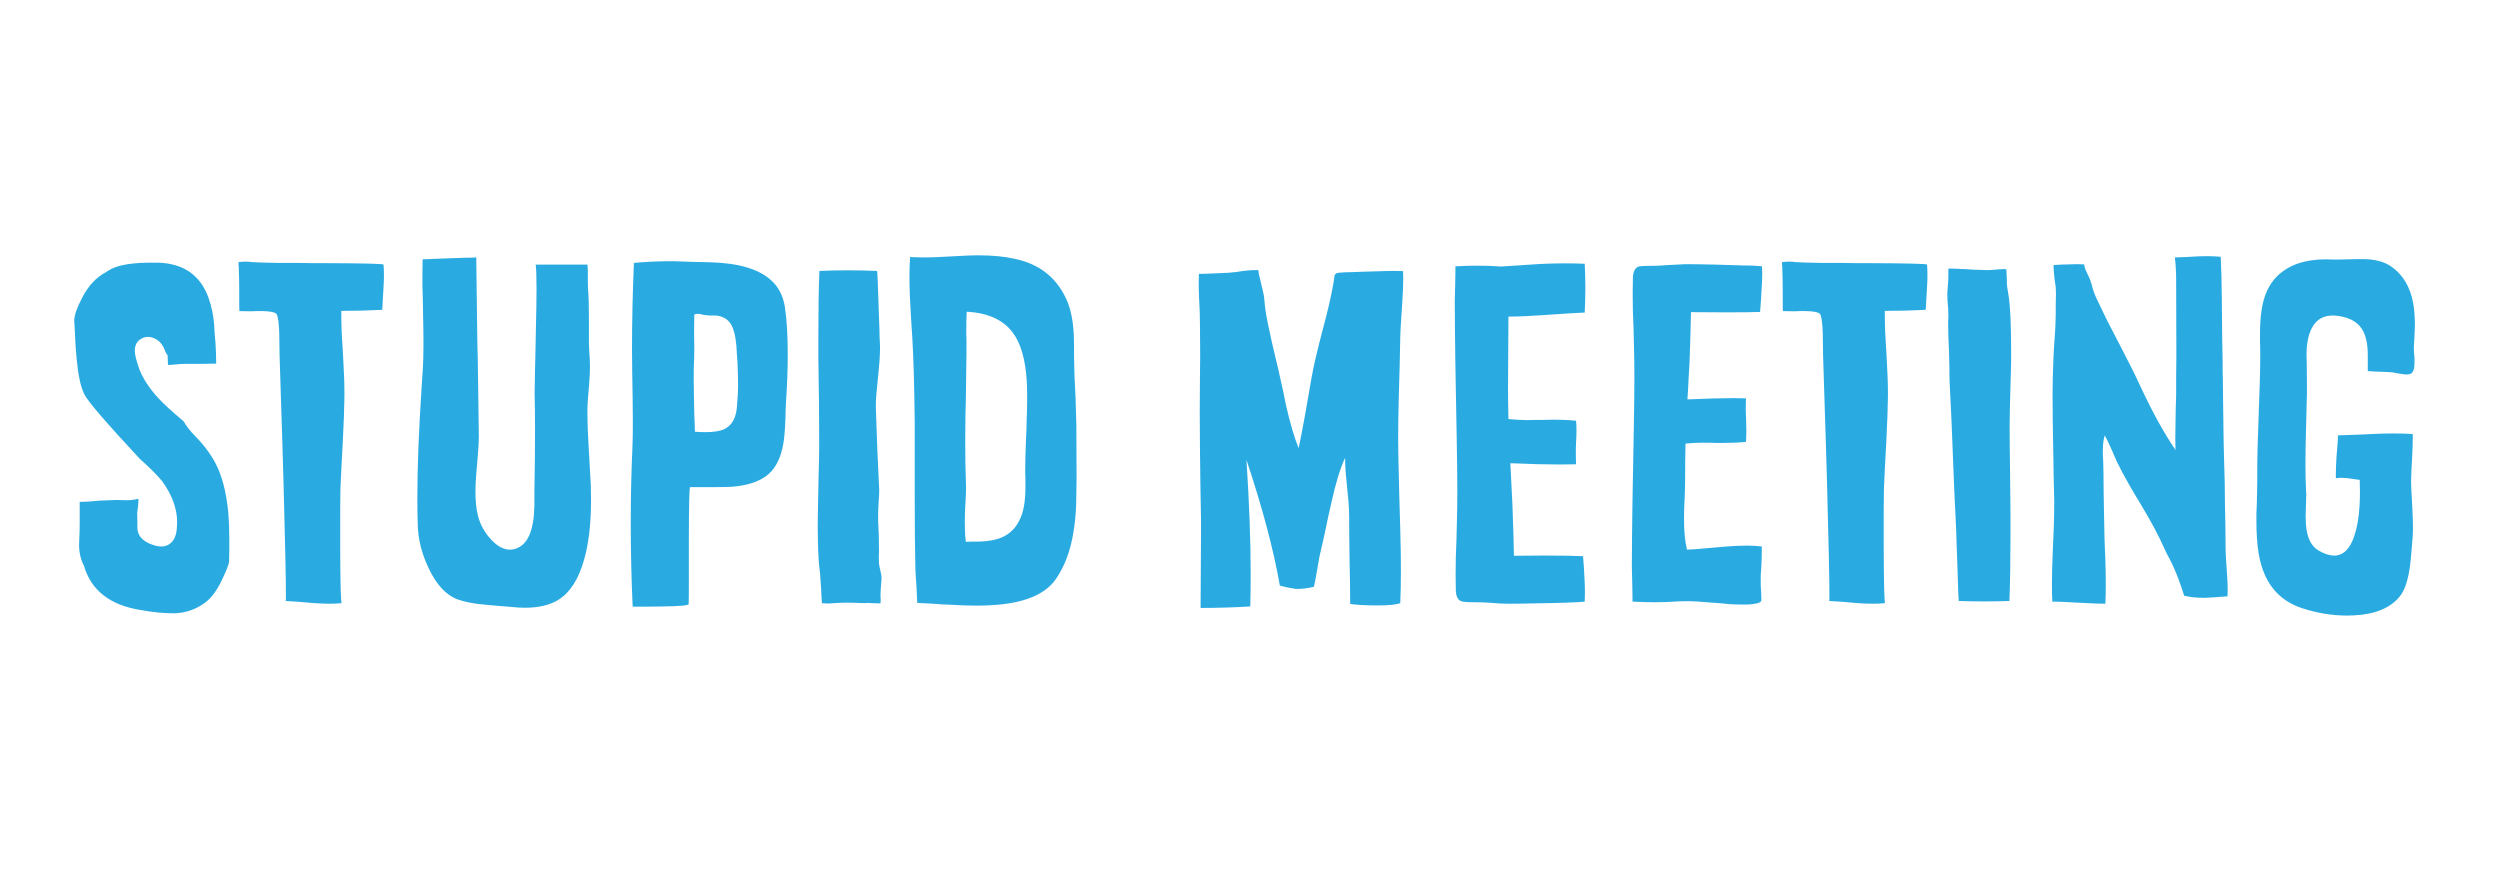
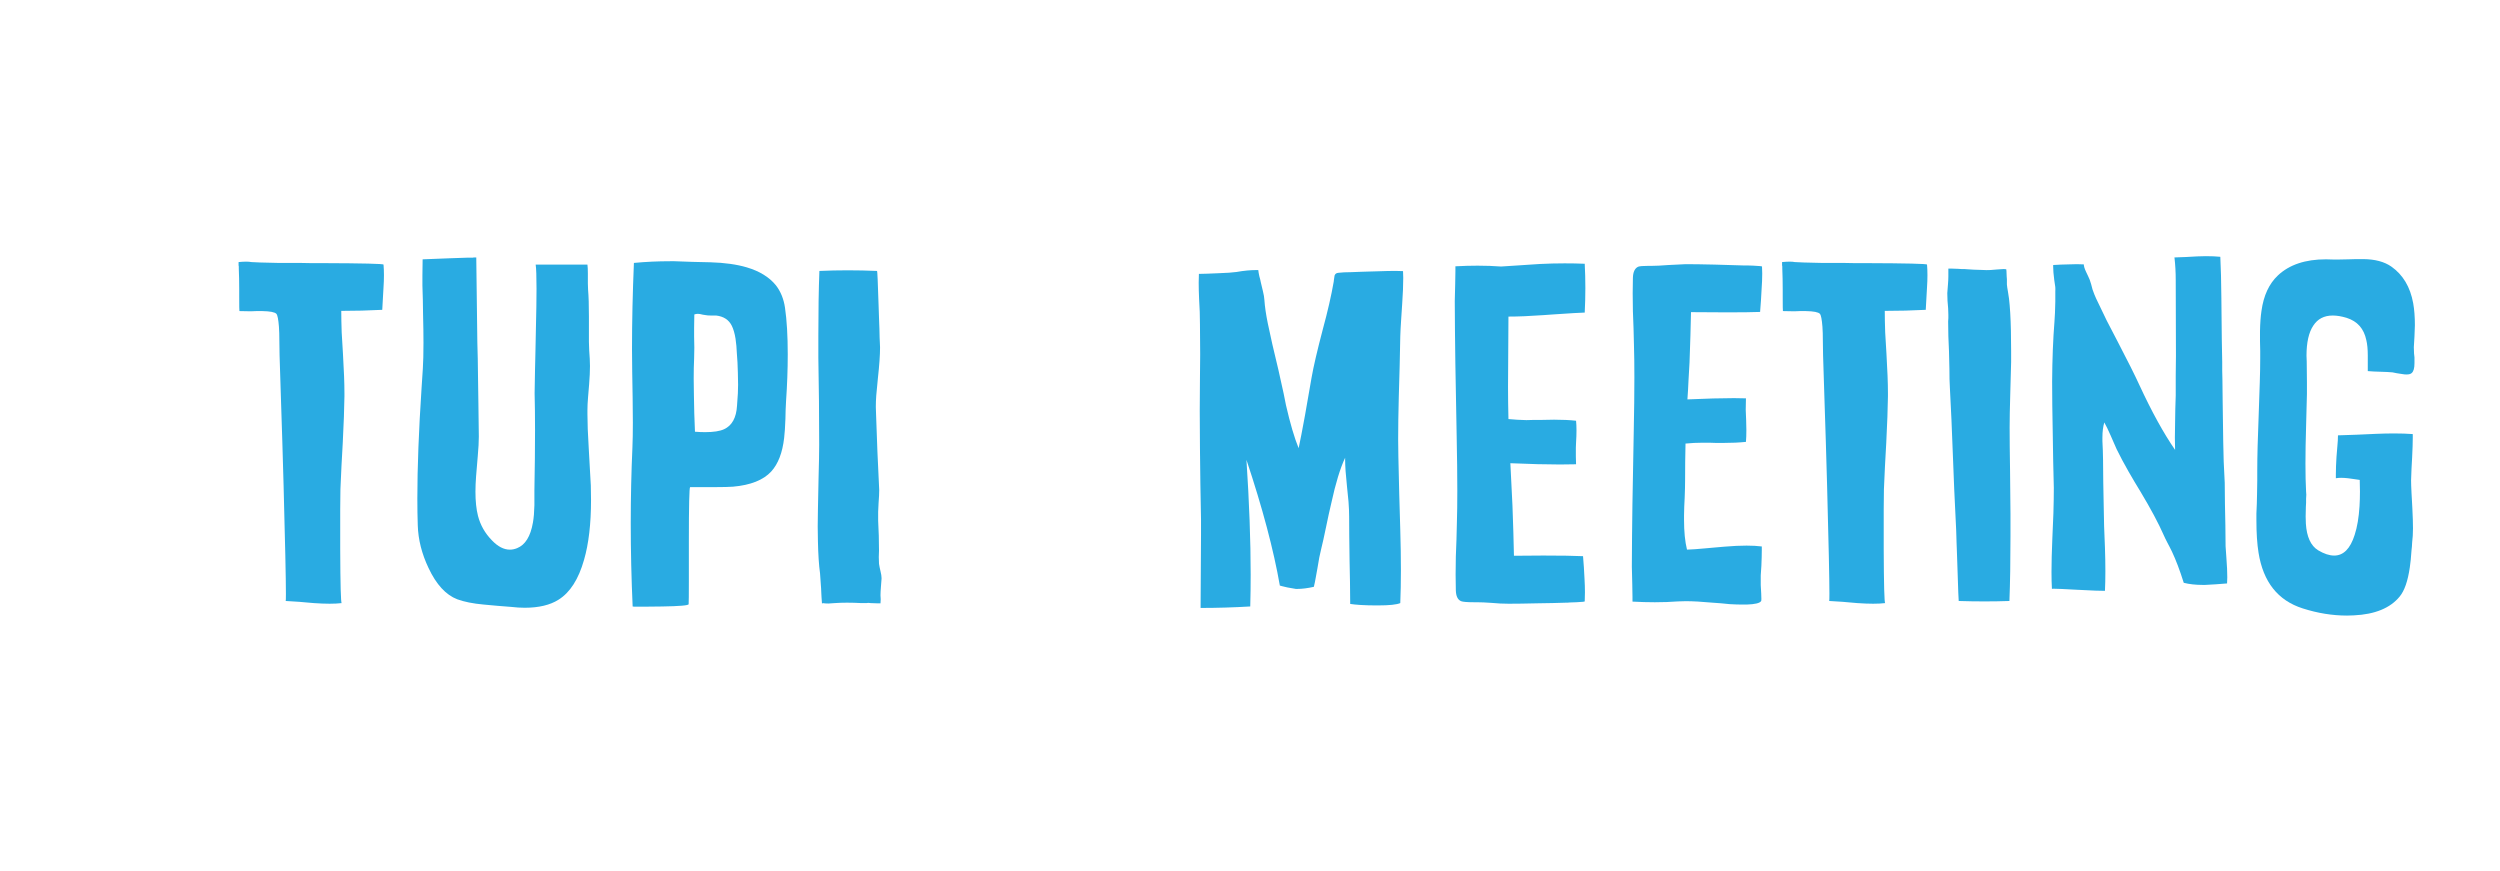
<svg xmlns="http://www.w3.org/2000/svg" version="1.2" baseProfile="tiny" id="Layer_1" x="0px" y="0px" viewBox="0 0 445.631 155.234" xml:space="preserve">
-   <path fill="#29ABE2" d="M24.939,81.816c-6.001-6.453-9.303-10.295-9.905-11.525c-0.653-1.331-1.105-3.39-1.356-6.177  c-0.101-0.904-0.188-2.058-0.264-3.465l-0.038-0.829l-0.038-0.791c-0.025-0.578-0.051-1.055-0.075-1.431  c-0.025-0.126-0.038-0.25-0.038-0.377c0-0.954,0.477-2.348,1.431-4.181c1.13-2.159,2.561-3.677,4.294-4.557  c1.004-0.777,2.586-1.281,4.746-1.507c0.803-0.099,1.657-0.151,2.561-0.151h2.034c4.494,0.176,7.457,2.274,8.889,6.29  c0.527,1.507,0.853,3.038,0.979,4.595l0.113,1.808l0.151,1.77c0.075,1.407,0.113,2.586,0.113,3.54h-0.904  c-0.628,0.025-1.293,0.038-1.996,0.038h-2.787c-0.352,0-0.791,0.025-1.318,0.075l-0.791,0.075l-0.791,0.038l-0.075-1.77  c-0.151-0.075-0.327-0.389-0.527-0.942c-0.327-0.829-0.779-1.417-1.356-1.77c-0.553-0.352-1.092-0.527-1.62-0.527  c-0.503,0-0.979,0.165-1.431,0.49c-0.603,0.428-0.904,1.092-0.904,1.996c0,0.428,0.075,0.904,0.226,1.431  c0.201,0.73,0.401,1.37,0.603,1.921c0.904,2.285,2.636,4.582,5.198,6.892l1.318,1.168l1.356,1.168  c0.577,0.956,1.217,1.784,1.921,2.486c1.958,1.984,3.364,3.969,4.218,5.951c0.954,2.184,1.569,4.91,1.846,8.173  c0.1,1.257,0.151,2.688,0.151,4.294v2.109l-0.038,2.034c-0.051,0.477-0.503,1.607-1.356,3.39c-0.879,1.808-1.871,3.114-2.975,3.917  c-1.507,1.105-3.214,1.72-5.122,1.846h-0.753c-1.582,0-3.415-0.188-5.499-0.565c-5.499-0.854-8.889-3.489-10.169-7.909  c-0.578-1.105-0.866-2.359-0.866-3.766c0-0.276,0.012-0.577,0.038-0.904c0.05-0.928,0.075-2.046,0.075-3.352v-3.352  c0.552,0,1.318-0.038,2.297-0.113l1.168-0.113l3.013-0.113h0.452l1.168,0.038h0.301c0.829,0,1.494-0.088,1.996-0.264  c0.05,0.025,0.075,0.151,0.075,0.377c0,0.428-0.075,1.155-0.226,2.184c0,0.579,0.012,1.182,0.038,1.808v1.017  c0.151,1.483,1.268,2.486,3.352,3.013c0.326,0.075,0.64,0.113,0.942,0.113c0.652,0,1.217-0.212,1.695-0.64  c0.652-0.603,1.004-1.544,1.055-2.825c0.025-0.301,0.038-0.603,0.038-0.904c0-2.359-0.879-4.769-2.636-7.231  c-0.527-0.653-1.168-1.342-1.921-2.071l-1.017-0.979L24.939,81.816z" />
  <path fill="#29ABE2" d="M42.528,46.714c0.527-0.05,0.979-0.075,1.356-0.075s0.678,0.025,0.904,0.075  c0.552,0.052,2.121,0.1,4.708,0.151h3.842l2.071,0.038h2.071c7.256,0.025,10.885,0.113,10.885,0.264  c0.05,0.579,0.075,1.205,0.075,1.883s-0.025,1.394-0.075,2.147l-0.113,1.996l-0.113,2.034c-2.436,0.127-4.871,0.188-7.307,0.188  c0,1.13,0.025,2.41,0.075,3.842l0.226,3.804c0.175,2.938,0.264,5.273,0.264,7.005v0.603c-0.025,2.085-0.126,4.846-0.301,8.286  l-0.226,4.105l-0.188,4.143c0,0.353-0.013,1.569-0.038,3.653v6.93c0.025,6.478,0.113,9.717,0.264,9.717  c-0.603,0.075-1.318,0.113-2.147,0.113s-1.77-0.038-2.825-0.113l-1.318-0.113l-1.281-0.113c-1.03-0.075-1.833-0.126-2.41-0.151  c0.025,0,0.038-0.427,0.038-1.281c0-2.585-0.138-9.025-0.414-19.321c-0.075-2.359-0.151-4.972-0.226-7.834  c-0.075-1.907-0.151-4.256-0.226-7.043c-0.151-5.022-0.239-7.796-0.264-8.324l-0.038-2.561c0-1.003-0.025-1.846-0.075-2.523  c-0.101-1.304-0.251-2.071-0.452-2.297c-0.277-0.301-1.118-0.465-2.523-0.49h-1.055l-0.979,0.038c-0.779,0-1.457-0.013-2.034-0.038  c-0.025,0-0.038-0.89-0.038-2.674v-1.243c0-1.255-0.025-2.486-0.075-3.691v-0.339l-0.038-0.226V46.714z" />
  <path fill="#29ABE2" d="M104.974,60.876c0.025,1.155,0.075,2.184,0.151,3.088c0.025,0.377,0.038,0.805,0.038,1.281  c0,0.929-0.051,2.021-0.151,3.277l-0.188,2.26c-0.075,0.88-0.113,1.657-0.113,2.335v0.678c0,1.607,0.075,3.603,0.226,5.988  l0.188,3.39l0.188,3.352c0.025,0.904,0.038,1.77,0.038,2.599c0,4.243-0.414,7.796-1.243,10.659  c-0.979,3.465-2.499,5.838-4.557,7.118c-1.507,0.954-3.516,1.431-6.026,1.431c-0.753,0-1.557-0.05-2.41-0.151  c-0.527-0.05-1.318-0.113-2.373-0.188l-2.486-0.226c-1.934-0.174-3.516-0.49-4.746-0.942c-2.034-0.777-3.742-2.636-5.122-5.574  c-1.205-2.536-1.846-5.071-1.921-7.608c-0.051-1.507-0.075-3.101-0.075-4.783c0-5.523,0.251-12.09,0.753-19.698l0.226-3.465  c0.075-1.18,0.113-2.698,0.113-4.557c0-1.507-0.025-3.239-0.075-5.198l-0.038-2.523l-0.075-2.523v-1.77  c0-1.105,0.012-2.071,0.038-2.9l4.783-0.188l3.314-0.113h0.866l0.188-0.038h0.414v0.301c0,1.257,0.062,6.214,0.188,14.877l0.075,2.9  l0.038,2.825c0.025,2.311,0.05,4.03,0.075,5.16c0.05,3.465,0.075,5.424,0.075,5.875c0,0.904-0.063,2.059-0.188,3.465l-0.301,3.616  c-0.075,0.979-0.113,1.897-0.113,2.749c0,1.682,0.151,3.114,0.452,4.294c0.427,1.657,1.255,3.114,2.486,4.369  c1.055,1.106,2.121,1.657,3.201,1.657c0.427,0,0.853-0.088,1.281-0.264c1.456-0.578,2.398-2.095,2.825-4.557  c0.151-0.852,0.238-1.883,0.264-3.088v-2.636c0.075-3.992,0.113-7.556,0.113-10.696c0-2.486-0.025-4.694-0.075-6.629  c0-0.551,0.025-1.996,0.075-4.331c0-0.4,0.012-0.928,0.038-1.582l0.038-1.733c0.025-1.455,0.05-2.687,0.075-3.691  c0.075-3.013,0.113-5.447,0.113-7.307c0-2.208-0.051-3.639-0.151-4.294h9.228c0.05,0.402,0.075,0.918,0.075,1.544v1.808l0.038,1.13  c0.1,1.155,0.151,2.763,0.151,4.821V60.876z" />
  <path fill="#29ABE2" d="M133.109,47.656c2.285,0.678,4.017,1.746,5.198,3.201c0.853,1.106,1.394,2.436,1.62,3.992  c0.326,2.236,0.49,5.009,0.49,8.324c0,2.662-0.101,5.437-0.301,8.324c-0.025,0.402-0.051,0.918-0.075,1.544l-0.038,1.62  c-0.051,1.407-0.126,2.537-0.226,3.39c-0.301,2.636-1.067,4.633-2.297,5.988c-1.406,1.532-3.679,2.436-6.817,2.712  c-0.753,0.052-1.695,0.075-2.825,0.075h-4.821c-0.151,0.025-0.226,3.302-0.226,9.83v7.081c0,2.311-0.013,3.63-0.038,3.955  c0,0.226-1.582,0.364-4.746,0.414c-1.08,0.025-2.222,0.038-3.427,0.038h-1.205c-0.301,0-0.503-0.013-0.603-0.038  c-0.226-5.022-0.339-9.967-0.339-14.839c0-4.595,0.1-9.115,0.301-13.559c0.05-1.18,0.075-2.636,0.075-4.369  c0-1.304-0.013-2.773-0.038-4.407l-0.075-4.557c-0.025-1.733-0.038-3.126-0.038-4.181c0-4.821,0.113-9.929,0.339-15.329  c2.109-0.201,4.268-0.301,6.478-0.301h0.753c0.803,0.025,1.858,0.063,3.164,0.113l3.239,0.075  C129.166,46.827,131.325,47.129,133.109,47.656z M131.376,72.325c0.025-0.452,0.075-1.191,0.151-2.222  c0.025-0.4,0.038-0.904,0.038-1.507c0-0.603-0.013-1.304-0.038-2.109c-0.025-1.255-0.088-2.461-0.188-3.616l-0.075-1.205  c-0.051-0.476-0.101-0.904-0.151-1.281c-0.151-0.954-0.377-1.733-0.678-2.335c-0.527-1.055-1.457-1.657-2.787-1.808h-0.942  c-0.402,0-0.716-0.024-0.942-0.075l-0.49-0.075l-0.49-0.113c-0.126-0.024-0.251-0.038-0.377-0.038c-0.226,0-0.44,0.038-0.64,0.113  c-0.025,0.603-0.038,1.394-0.038,2.373v1.582l0.038,1.958l-0.038,1.958c-0.051,1.031-0.075,2.222-0.075,3.578  c0,0.904,0.012,1.883,0.038,2.938c0.025,2.161,0.088,4.331,0.188,6.516c0.652,0.052,1.255,0.075,1.808,0.075  c1.507,0,2.636-0.174,3.39-0.527C130.484,75.853,131.25,74.46,131.376,72.325z" />
  <path fill="#29ABE2" d="M156.648,99.292c0,0.452,0.012,0.854,0.038,1.205l0.113,0.64l0.151,0.678  c0.125,0.504,0.188,0.904,0.188,1.205v0.151l-0.113,1.469c-0.051,0.628-0.075,1.117-0.075,1.469l0.038,0.716l-0.038,0.716h-0.678  c-0.427,0-0.779-0.013-1.055-0.038c-0.176-0.024-0.327-0.038-0.452-0.038c-0.126,0-0.239,0.014-0.339,0.038h-0.829  c-0.929-0.05-1.796-0.075-2.599-0.075c-0.804,0-1.544,0.025-2.222,0.075c-0.402,0.025-0.766,0.052-1.092,0.075  c-0.427,0-0.779-0.024-1.055-0.075l-0.038,0.038l-0.038,0.075c-0.025,0-0.038-0.038-0.038-0.113  c-0.025-0.174-0.051-0.527-0.075-1.055l-0.038-0.753l-0.038-0.829c-0.101-1.431-0.164-2.321-0.188-2.674  c-0.201-1.431-0.327-3.338-0.377-5.725c-0.025-0.829-0.038-1.707-0.038-2.636c0-0.928,0.012-1.921,0.038-2.975l0.113-5.612  c0.075-2.66,0.113-4.645,0.113-5.951c0-2.009-0.013-4.595-0.038-7.759l-0.113-7.759v-3.955c0-4.444,0.062-8.286,0.188-11.525  c1.657-0.075,3.339-0.113,5.047-0.113c1.733,0,3.477,0.038,5.235,0.113c0.05,0,0.138,1.984,0.264,5.951  c0.025,0.628,0.05,1.381,0.075,2.26l0.038,1.055l0.038,0.979c0.025,1.407,0.05,2.222,0.075,2.448  c0.025,0.278,0.038,0.59,0.038,0.942c0,1.356-0.126,3.164-0.377,5.424l-0.301,3.164c-0.051,0.703-0.075,1.37-0.075,1.996  c0,0.428,0.012,0.829,0.038,1.205c0.151,4.722,0.326,8.989,0.527,12.806c0.025,0.226,0.038,0.504,0.038,0.829  c0,0.603-0.038,1.37-0.113,2.297l-0.075,1.582v1.582l0.113,2.674c0.025,1.031,0.038,1.921,0.038,2.674L156.648,99.292z" />
-   <path fill="#29ABE2" d="M191.449,63.361c0.025,1.532,0.05,2.674,0.075,3.427c0.151,2.511,0.264,5.55,0.339,9.115  c0.025,2.888,0.038,5.913,0.038,9.077v0.377l-0.075,4.633c-0.075,1.758-0.226,3.314-0.452,4.67  c-0.527,3.465-1.607,6.353-3.239,8.663c-1.958,2.737-5.788,4.256-11.487,4.557c-0.753,0.05-1.595,0.075-2.523,0.075  c-1.356,0-2.875-0.05-4.557-0.151l-1.657-0.075l-1.582-0.113c-1.231-0.075-2.172-0.126-2.825-0.151  c-0.025-0.728-0.075-1.756-0.151-3.088l-0.113-1.582l-0.075-1.544c-0.075-3.112-0.113-7.443-0.113-12.994V75.225  c-0.075-6.652-0.226-11.789-0.452-15.404l-0.113-1.695l-0.113-1.77l-0.188-3.54c-0.051-1.205-0.075-2.335-0.075-3.39  c0-1.331,0.038-2.536,0.113-3.616l0.716,0.038c0.552,0.025,1.155,0.038,1.808,0.038c0.829,0,1.733-0.024,2.712-0.075l2.222-0.113  l2.184-0.113c0.878-0.05,1.733-0.075,2.561-0.075c2.435,0,4.557,0.202,6.365,0.603c4.294,0.88,7.344,3.189,9.152,6.93  c0.853,1.709,1.343,3.969,1.469,6.779l0.038,1.77V63.361z M176.76,96.317c1.682-0.276,3.013-0.979,3.992-2.109  c1.004-1.154,1.632-2.724,1.883-4.708c0.1-0.753,0.151-1.62,0.151-2.599V85.62l-0.038-1.281v-0.716c0-1.331,0.05-3.187,0.151-5.574  l0.075-1.695l0.038-1.657c0.05-1.205,0.075-2.197,0.075-2.975V70.63c0-1.078-0.025-2.046-0.075-2.9  c-0.251-3.715-1.067-6.516-2.448-8.399c-1.708-2.31-4.457-3.564-8.248-3.766c-0.051,0.929-0.075,2.109-0.075,3.54l0.038,1.77v1.77  c-0.025,1.257-0.051,3.113-0.075,5.574l-0.038,2.938l-0.075,2.975c-0.025,1.582-0.038,3.065-0.038,4.444  c0,2.787,0.038,5.147,0.113,7.081c0.025,0.377,0.038,0.791,0.038,1.243s-0.013,0.942-0.038,1.469l-0.151,2.787  c-0.025,0.703-0.038,1.356-0.038,1.958c0,1.407,0.062,2.561,0.188,3.465l1.168-0.038h1.168  C175.379,96.519,176.132,96.444,176.76,96.317z" />
  <path fill="#29ABE2" d="M249.338,70.706c-0.075,2.839-0.113,5.373-0.113,7.608c0,1.13,0.012,2.172,0.038,3.126  c0.025,1.733,0.075,3.904,0.151,6.516l0.188,6.516c0.075,2.586,0.113,4.972,0.113,7.156c0,2.161-0.038,4.119-0.113,5.875  c-0.653,0.276-1.958,0.414-3.917,0.414h-0.49c-0.854,0-1.733-0.025-2.636-0.075c-0.779-0.05-1.406-0.113-1.883-0.188l-0.038-3.879  l-0.075-3.879c-0.051-3.289-0.075-5.888-0.075-7.796c0-0.803-0.038-1.695-0.113-2.674l-0.264-2.636  c-0.226-2.084-0.339-3.704-0.339-4.859V81.59c-0.879,1.883-1.695,4.557-2.448,8.022l-0.49,2.147l-0.452,2.147  c-0.352,1.709-0.653,3.065-0.904,4.068c-0.201,0.753-0.414,1.859-0.64,3.314l-0.301,1.657c-0.101,0.603-0.214,1.155-0.339,1.657  c-1.105,0.251-2.097,0.377-2.975,0.377h-0.226c-0.176-0.024-0.678-0.113-1.507-0.264c-0.879-0.201-1.331-0.314-1.356-0.339  c-1.105-6.351-3.088-13.822-5.951-22.41c0.502,7.633,0.753,14.45,0.753,20.451c0,1.984-0.025,3.879-0.075,5.687  c-2.988,0.176-5.939,0.264-8.851,0.264c0.05-5.7,0.075-10.08,0.075-13.145v-2.636l-0.113-6.29l-0.075-6.327  c-0.025-2.434-0.038-4.694-0.038-6.779c0-2.109,0.012-4.054,0.038-5.838c0.025-1.205,0.038-2.599,0.038-4.181  c0-1.606-0.013-3.39-0.038-5.348l-0.038-2.222l-0.113-2.26c-0.051-1.105-0.075-2.095-0.075-2.975c0-0.578,0.012-1.092,0.038-1.544  c0.326,0,0.841-0.013,1.544-0.038l0.904-0.038l0.942-0.038c1.531-0.05,2.636-0.126,3.314-0.226l0.942-0.151l0.979-0.113  c0.552-0.05,1.055-0.075,1.507-0.075h0.452c0.025,0.278,0.088,0.64,0.188,1.092l0.151,0.565l0.113,0.527l0.377,1.582  c0.151,0.603,0.238,1.13,0.264,1.582c0.075,1.155,0.276,2.537,0.603,4.143c0.577,2.737,1.067,4.91,1.469,6.516  c0.251,1.004,0.552,2.323,0.904,3.955l0.452,2.034l0.414,2.071c0.753,3.291,1.507,5.852,2.26,7.683  c0.276-1.281,0.652-3.225,1.13-5.838c0.377-2.084,0.765-4.317,1.168-6.704c0.351-2.009,1.029-4.92,2.034-8.738  c0.853-3.139,1.494-5.937,1.921-8.399l0.038-0.339l0.038-0.264c0.025-0.226,0.05-0.389,0.075-0.49c0.1-0.301,0.326-0.465,0.678-0.49  c0.627-0.075,1.356-0.113,2.184-0.113c0.427,0,1.104-0.024,2.034-0.075l1.281-0.038l1.356-0.038c1.381-0.05,2.486-0.075,3.314-0.075  c0.577,0,1.029,0.014,1.356,0.038c0.025,0.377,0.038,0.778,0.038,1.205c0,1.281-0.063,2.825-0.188,4.633l-0.188,2.862  c-0.075,1.106-0.126,2.071-0.151,2.9l-0.113,5.386L249.338,70.706z" />
  <path fill="#29ABE2" d="M282.481,47.016c0.075,1.431,0.113,2.876,0.113,4.331c0,1.431-0.038,2.888-0.113,4.369  c-1.281,0.052-2.612,0.127-3.992,0.226c-0.503,0.025-1.08,0.063-1.733,0.113l-1.582,0.113c-2.461,0.176-4.557,0.264-6.29,0.264  l-0.075,12.58c0,1.733,0.025,3.63,0.075,5.687c1.029,0.1,2.096,0.165,3.201,0.188l1.469-0.038h1.394  c0.728-0.024,1.418-0.038,2.072-0.038c1.507,0,2.812,0.063,3.917,0.188c0.05,0.504,0.075,1.08,0.075,1.733  c0,0.628-0.025,1.343-0.075,2.147l-0.038,0.904v1.62c0,0.477,0.012,0.929,0.038,1.356c-0.854,0.025-1.808,0.038-2.862,0.038  c-2.41,0-5.361-0.075-8.851-0.226l0.188,3.766l0.188,3.804c0.125,3.366,0.213,6.341,0.264,8.926  c1.933-0.024,3.678-0.038,5.235-0.038c3.138,0,5.499,0.038,7.081,0.113l0.151,1.996l0.113,2.034c0.05,0.854,0.075,1.657,0.075,2.41  c0,0.579-0.013,1.117-0.038,1.62c0,0.052-0.503,0.1-1.507,0.151c-0.327,0-0.703,0.014-1.13,0.038c-0.126,0-0.277,0.014-0.452,0.038  h-0.264c-1.457,0.052-3.152,0.089-5.085,0.113c-2.084,0.052-3.792,0.075-5.122,0.075l-1.507-0.038l-1.544-0.113  c-1.055-0.075-1.909-0.113-2.561-0.113h-0.452c-1.281,0-2.084-0.061-2.41-0.188c-0.603-0.25-0.917-0.904-0.942-1.958  c-0.025-0.852-0.038-1.783-0.038-2.787c0-1.003,0.012-2.071,0.038-3.201l0.113-3.013l0.075-2.975  c0.05-1.632,0.075-3.553,0.075-5.762c0-2.762-0.038-5.975-0.113-9.642c-0.201-9.391-0.314-17.438-0.339-24.142l0.075-3.088  c0.025-0.879,0.038-1.632,0.038-2.26v-0.866c1.381-0.075,2.699-0.113,3.955-0.113c1.456,0,2.849,0.052,4.181,0.151  c0.829-0.05,1.996-0.126,3.503-0.226l1.695-0.113l1.733-0.113c1.481-0.075,2.95-0.113,4.407-0.113  C280.109,46.94,281.301,46.965,282.481,47.016z" />
  <path fill="#29ABE2" d="M313.742,55.603c-1.381,0.052-3.314,0.075-5.8,0.075c-1.858,0-4.03-0.013-6.516-0.038  c-0.051,2.586-0.138,5.574-0.264,8.964c-0.051,0.929-0.113,2.034-0.188,3.314l-0.075,1.544c-0.051,0.628-0.088,1.205-0.113,1.733  c3.39-0.151,6.151-0.226,8.286-0.226c0.803,0,1.519,0.014,2.147,0.038c-0.025,0.654-0.038,1.332-0.038,2.034l0.075,1.883  c0.025,0.628,0.038,1.205,0.038,1.733c0,0.805-0.025,1.507-0.075,2.109c-1.205,0.127-2.549,0.188-4.03,0.188h-1.318l-1.168-0.038  h-1.243c-0.979,0-1.984,0.052-3.013,0.151c-0.051,2.134-0.075,4.345-0.075,6.629c0,0.753-0.025,1.77-0.075,3.051l-0.075,1.544  l-0.038,1.582v0.791c0,2.109,0.175,3.879,0.527,5.311c0.829-0.024,1.908-0.099,3.239-0.226l1.695-0.151l1.733-0.151  c1.481-0.126,2.799-0.188,3.955-0.188c1.029,0,1.933,0.052,2.712,0.151v0.64c0,0.73-0.025,1.671-0.075,2.825l-0.113,1.695v1.733  c0.075,1.182,0.113,1.996,0.113,2.448c0,0.226-0.013,0.353-0.038,0.377c-0.201,0.377-1.068,0.59-2.599,0.64h-0.678  c-0.703,0-1.482-0.025-2.335-0.075l-1.544-0.151l-1.544-0.113c-1.883-0.174-3.465-0.264-4.746-0.264  c-0.503,0-0.954,0.014-1.356,0.038c-1.306,0.1-2.687,0.151-4.143,0.151c-1.281,0-2.612-0.038-3.992-0.113v-0.829  c0-0.626-0.013-1.38-0.038-2.26l-0.038-1.582l-0.038-1.544c0.025-6.679,0.138-14.712,0.339-24.105  c0.075-3.666,0.113-6.878,0.113-9.642c0-2.235-0.025-4.167-0.075-5.8l-0.075-2.975l-0.113-3.013  c-0.025-1.154-0.038-2.222-0.038-3.201c0-1.003,0.012-1.921,0.038-2.749c0.025-1.055,0.339-1.719,0.942-1.996  c0.276-0.099,0.878-0.151,1.808-0.151h0.603c0.703,0,1.707-0.05,3.013-0.151l1.544-0.075l1.507-0.075  c1.33,0,3.038,0.025,5.122,0.075c1.883,0.052,3.578,0.1,5.085,0.151h0.716c0.427,0.025,0.803,0.038,1.13,0.038  c1.029,0.052,1.544,0.1,1.544,0.151c0.025,0.402,0.038,0.816,0.038,1.243c0,0.88-0.038,1.822-0.113,2.825l-0.113,1.996  L313.742,55.603z" />
  <path fill="#29ABE2" d="M317.659,46.714c0.527-0.05,0.979-0.075,1.356-0.075c0.377,0,0.678,0.025,0.904,0.075  c0.552,0.052,2.121,0.1,4.708,0.151h3.842l2.072,0.038h2.071c7.256,0.025,10.885,0.113,10.885,0.264  c0.05,0.579,0.075,1.205,0.075,1.883s-0.025,1.394-0.075,2.147l-0.113,1.996l-0.113,2.034c-2.436,0.127-4.871,0.188-7.307,0.188  c0,1.13,0.025,2.41,0.075,3.842l0.226,3.804c0.175,2.938,0.264,5.273,0.264,7.005v0.603c-0.025,2.085-0.126,4.846-0.301,8.286  l-0.226,4.105l-0.188,4.143c0,0.353-0.013,1.569-0.038,3.653v6.93c0.025,6.478,0.113,9.717,0.264,9.717  c-0.603,0.075-1.318,0.113-2.147,0.113s-1.77-0.038-2.825-0.113l-1.318-0.113l-1.281-0.113c-1.03-0.075-1.833-0.126-2.41-0.151  c0.025,0,0.038-0.427,0.038-1.281c0-2.585-0.138-9.025-0.414-19.321c-0.075-2.359-0.151-4.972-0.226-7.834  c-0.075-1.907-0.151-4.256-0.226-7.043c-0.151-5.022-0.239-7.796-0.264-8.324l-0.038-2.561c0-1.003-0.025-1.846-0.075-2.523  c-0.101-1.304-0.251-2.071-0.452-2.297c-0.277-0.301-1.118-0.465-2.523-0.49h-1.055l-0.979,0.038c-0.779,0-1.457-0.013-2.034-0.038  c-0.025,0-0.038-0.89-0.038-2.674v-1.243c0-1.255-0.025-2.486-0.075-3.691v-0.339l-0.038-0.226V46.714z" />
  <path fill="#29ABE2" d="M358.335,70.179c-0.075,2.561-0.113,4.557-0.113,5.988c0,2.01,0.025,4.582,0.075,7.721l0.075,7.759v3.955  c0,4.469-0.063,8.311-0.188,11.525c-1.457,0.052-2.938,0.075-4.444,0.075s-3.039-0.024-4.595-0.075  c-0.025,0-0.101-1.982-0.226-5.951c-0.025-0.626-0.051-1.368-0.075-2.222l-0.038-1.092l-0.038-0.979  c-0.051-1.406-0.075-2.208-0.075-2.41c-0.277-5.474-0.465-9.73-0.565-12.768c-0.176-4.871-0.364-9.127-0.565-12.768  c-0.051-0.753-0.075-1.808-0.075-3.164l-0.075-3.164l-0.113-2.674c-0.025-1.003-0.038-1.883-0.038-2.636l0.038-0.603V56.13  c0-0.427-0.013-0.815-0.038-1.168l-0.113-1.356c-0.025-0.502-0.038-0.954-0.038-1.356l0.113-1.469  c0.05-0.603,0.075-1.092,0.075-1.469v-1.431h0.678c0.427,0,0.778,0.014,1.055,0.038c0.226,0.025,0.427,0.038,0.603,0.038h0.49  c0.151,0,0.326,0.014,0.527,0.038l1.205,0.075l1.205,0.038c0.377,0.025,0.728,0.038,1.055,0.038c0.502,0,0.966-0.024,1.394-0.075  l0.49-0.038l0.565-0.038c0.226-0.024,0.426-0.038,0.603-0.038c0.175,0,0.326,0.014,0.452,0.038c0.025,0,0.05,0.428,0.075,1.281  l0.038,0.49v0.942c0.025,0.326,0.088,0.753,0.188,1.281l0.188,1.243c0.175,1.456,0.288,3.366,0.339,5.725  c0.025,1.08,0.038,2.274,0.038,3.578v2.034L358.335,70.179z" />
-   <path fill="#29ABE2" d="M396.564,86.072c0.025,1.431,0.038,2.699,0.038,3.804l0.075,3.729l0.038,3.766  c0,0.703,0.025,1.469,0.075,2.297l0.151,2.184c0.1,1.281,0.151,2.398,0.151,3.352c0,0.402-0.013,0.767-0.038,1.092l-1.958,0.151  l-1.958,0.113h-0.377c-1.306,0-2.448-0.126-3.427-0.377c-0.703-2.235-1.406-4.091-2.109-5.574l-0.414-0.829l-0.377-0.716  c-0.301-0.577-0.527-1.041-0.678-1.394c-0.929-2.109-2.297-4.67-4.105-7.683l-1.092-1.808l-1.055-1.808  c-0.804-1.406-1.519-2.749-2.147-4.03l-1.055-2.41c-0.427-0.979-0.804-1.756-1.13-2.335c-0.226,0.753-0.339,1.657-0.339,2.712v0.603  l0.075,1.695c0.025,0.703,0.038,1.257,0.038,1.657l0.038,3.992l0.075,3.992l0.075,3.842l0.151,3.842  c0.05,1.507,0.075,2.9,0.075,4.181s-0.025,2.448-0.075,3.503c-0.126,0-0.703-0.013-1.733-0.038c-0.653-0.024-1.72-0.075-3.201-0.151  c-2.26-0.126-3.666-0.188-4.218-0.188c-0.201,0-0.301,0.014-0.301,0.038c-0.051-0.879-0.075-1.883-0.075-3.013  c0-1.707,0.05-3.704,0.151-5.988l0.188-4.482c0.05-1.707,0.075-3.214,0.075-4.52l-0.113-4.746l-0.075-4.746  c-0.075-3.766-0.113-6.93-0.113-9.491c0.025-3.967,0.163-7.519,0.414-10.659c0.075-0.954,0.125-2.147,0.151-3.578v-1.77l0.038-1.77  V52.1c0-0.301-0.013-0.615-0.038-0.942l-0.188-1.281c-0.126-0.979-0.188-1.756-0.188-2.335v-0.301l1.356-0.075l1.394-0.038  c0.527-0.024,1.017-0.038,1.469-0.038s0.866,0.014,1.243,0.038c0,0.326,0.138,0.778,0.414,1.356l0.339,0.716  c0.125,0.278,0.226,0.504,0.301,0.678l0.264,0.829l0.226,0.866c0.226,0.654,0.439,1.193,0.64,1.62  c0.552,1.182,1.18,2.486,1.883,3.917l1.996,3.842c1.757,3.366,3.038,5.927,3.842,7.683c2.184,4.722,4.306,8.575,6.365,11.563  c-0.025-0.653-0.038-1.38-0.038-2.184c0-0.829,0.012-1.719,0.038-2.674l0.038-2.448l0.075-2.41v-3.54l0.038-3.54  c0-5.348-0.013-9.843-0.038-13.483c0-1.38-0.075-2.724-0.226-4.03l2.034-0.075l2.072-0.113c0.527-0.024,1.029-0.038,1.507-0.038  c0.954,0,1.808,0.038,2.561,0.113c0.1,1.958,0.163,4.407,0.188,7.344l0.075,7.344c0,0.452,0.025,1.808,0.075,4.068v1.544  l0.038,1.695c0,1.332,0.012,2.511,0.038,3.54c0.075,6.228,0.138,9.882,0.188,10.96L396.564,86.072z" />
+   <path fill="#29ABE2" d="M396.564,86.072c0.025,1.431,0.038,2.699,0.038,3.804l0.075,3.729l0.038,3.766  l0.151,2.184c0.1,1.281,0.151,2.398,0.151,3.352c0,0.402-0.013,0.767-0.038,1.092l-1.958,0.151  l-1.958,0.113h-0.377c-1.306,0-2.448-0.126-3.427-0.377c-0.703-2.235-1.406-4.091-2.109-5.574l-0.414-0.829l-0.377-0.716  c-0.301-0.577-0.527-1.041-0.678-1.394c-0.929-2.109-2.297-4.67-4.105-7.683l-1.092-1.808l-1.055-1.808  c-0.804-1.406-1.519-2.749-2.147-4.03l-1.055-2.41c-0.427-0.979-0.804-1.756-1.13-2.335c-0.226,0.753-0.339,1.657-0.339,2.712v0.603  l0.075,1.695c0.025,0.703,0.038,1.257,0.038,1.657l0.038,3.992l0.075,3.992l0.075,3.842l0.151,3.842  c0.05,1.507,0.075,2.9,0.075,4.181s-0.025,2.448-0.075,3.503c-0.126,0-0.703-0.013-1.733-0.038c-0.653-0.024-1.72-0.075-3.201-0.151  c-2.26-0.126-3.666-0.188-4.218-0.188c-0.201,0-0.301,0.014-0.301,0.038c-0.051-0.879-0.075-1.883-0.075-3.013  c0-1.707,0.05-3.704,0.151-5.988l0.188-4.482c0.05-1.707,0.075-3.214,0.075-4.52l-0.113-4.746l-0.075-4.746  c-0.075-3.766-0.113-6.93-0.113-9.491c0.025-3.967,0.163-7.519,0.414-10.659c0.075-0.954,0.125-2.147,0.151-3.578v-1.77l0.038-1.77  V52.1c0-0.301-0.013-0.615-0.038-0.942l-0.188-1.281c-0.126-0.979-0.188-1.756-0.188-2.335v-0.301l1.356-0.075l1.394-0.038  c0.527-0.024,1.017-0.038,1.469-0.038s0.866,0.014,1.243,0.038c0,0.326,0.138,0.778,0.414,1.356l0.339,0.716  c0.125,0.278,0.226,0.504,0.301,0.678l0.264,0.829l0.226,0.866c0.226,0.654,0.439,1.193,0.64,1.62  c0.552,1.182,1.18,2.486,1.883,3.917l1.996,3.842c1.757,3.366,3.038,5.927,3.842,7.683c2.184,4.722,4.306,8.575,6.365,11.563  c-0.025-0.653-0.038-1.38-0.038-2.184c0-0.829,0.012-1.719,0.038-2.674l0.038-2.448l0.075-2.41v-3.54l0.038-3.54  c0-5.348-0.013-9.843-0.038-13.483c0-1.38-0.075-2.724-0.226-4.03l2.034-0.075l2.072-0.113c0.527-0.024,1.029-0.038,1.507-0.038  c0.954,0,1.808,0.038,2.561,0.113c0.1,1.958,0.163,4.407,0.188,7.344l0.075,7.344c0,0.452,0.025,1.808,0.075,4.068v1.544  l0.038,1.695c0,1.332,0.012,2.511,0.038,3.54c0.075,6.228,0.138,9.882,0.188,10.96L396.564,86.072z" />
  <path fill="#29ABE2" d="M421.308,46.187c2.059,0.025,3.703,0.466,4.934,1.318c2.084,1.456,3.39,3.641,3.917,6.553  c0.201,1.13,0.301,2.436,0.301,3.917l-0.075,1.996l-0.113,1.921c0,0.251,0.012,0.628,0.038,1.13l0.075,0.678v1.055  c0,0.88-0.164,1.456-0.49,1.733c-0.176,0.176-0.49,0.264-0.942,0.264c-0.226,0-0.477-0.024-0.753-0.075l-0.979-0.151  c-0.402-0.075-0.653-0.126-0.753-0.151c-0.527-0.05-1.268-0.088-2.222-0.113l-1.092-0.038l-1.092-0.075v-2.787  c0-1.105-0.088-2.02-0.264-2.749c-0.427-2.034-1.595-3.352-3.503-3.955c-0.904-0.276-1.733-0.414-2.486-0.414  c-1.532,0-2.687,0.603-3.465,1.808c-0.804,1.205-1.205,2.989-1.205,5.348c0,0.326,0.012,0.665,0.038,1.017  c0.025,1.13,0.038,2.373,0.038,3.729v2.071l-0.151,5.8c-0.075,2.486-0.113,4.695-0.113,6.629c0,1.935,0.038,3.592,0.113,4.972  c0.025,0.176,0.038,0.364,0.038,0.565c0,0.226-0.013,0.466-0.038,0.716v0.716l-0.038,0.716c-0.025,0.654-0.038,1.23-0.038,1.733  c0,0.504,0.012,0.929,0.038,1.281c0.151,2.36,0.878,3.942,2.184,4.746c1.055,0.628,2.008,0.942,2.862,0.942  c1.657,0,2.875-1.229,3.653-3.691c0.452-1.38,0.74-3.088,0.866-5.122c0.05-0.852,0.075-1.719,0.075-2.599  c0-0.678-0.013-1.368-0.038-2.071l-0.49-0.075l-0.527-0.075l-1.092-0.151c-0.452-0.05-0.854-0.075-1.205-0.075  c-0.352,0-0.666,0.025-0.942,0.075v-0.678c0-0.928,0.038-1.971,0.113-3.126l0.151-1.846c0.075-0.753,0.113-1.417,0.113-1.996  l3.352-0.113l3.352-0.151c1.18-0.05,2.272-0.075,3.277-0.075c1.255,0,2.373,0.038,3.352,0.113v0.64c0,0.88-0.038,2.048-0.113,3.503  l-0.113,2.071l-0.075,2.034c0,0.527,0.025,1.268,0.075,2.222l0.075,1.356l0.075,1.394c0.075,1.483,0.113,2.674,0.113,3.578  c0,0.527-0.013,0.967-0.038,1.318c-0.025,0.301-0.063,0.716-0.113,1.243l-0.038,0.678l-0.075,0.716  c-0.075,1.182-0.176,2.184-0.301,3.013c-0.352,2.436-0.954,4.168-1.808,5.198c-1.683,2.059-4.407,3.176-8.173,3.352  c-0.402,0.025-0.804,0.038-1.205,0.038c-2.612,0-5.248-0.427-7.909-1.281c-4.419-1.406-7.043-4.72-7.872-9.943  c-0.251-1.557-0.377-3.489-0.377-5.8v-1.168l0.075-1.77l0.038-1.695c0.025-0.904,0.038-1.695,0.038-2.373v-1.77  c0-2.486,0.088-5.899,0.264-10.244l0.188-5.574c0.05-1.557,0.075-2.975,0.075-4.256v-1.281l-0.038-1.733V59.03  c0.025-1.406,0.113-2.611,0.264-3.616c0.377-2.735,1.356-4.845,2.938-6.327c2.034-1.907,4.883-2.862,8.55-2.862  c0.452,0,0.929,0.014,1.431,0.038h0.716c0.527,0,1.155-0.013,1.883-0.038l1.356-0.038H421.308z" />
</svg>